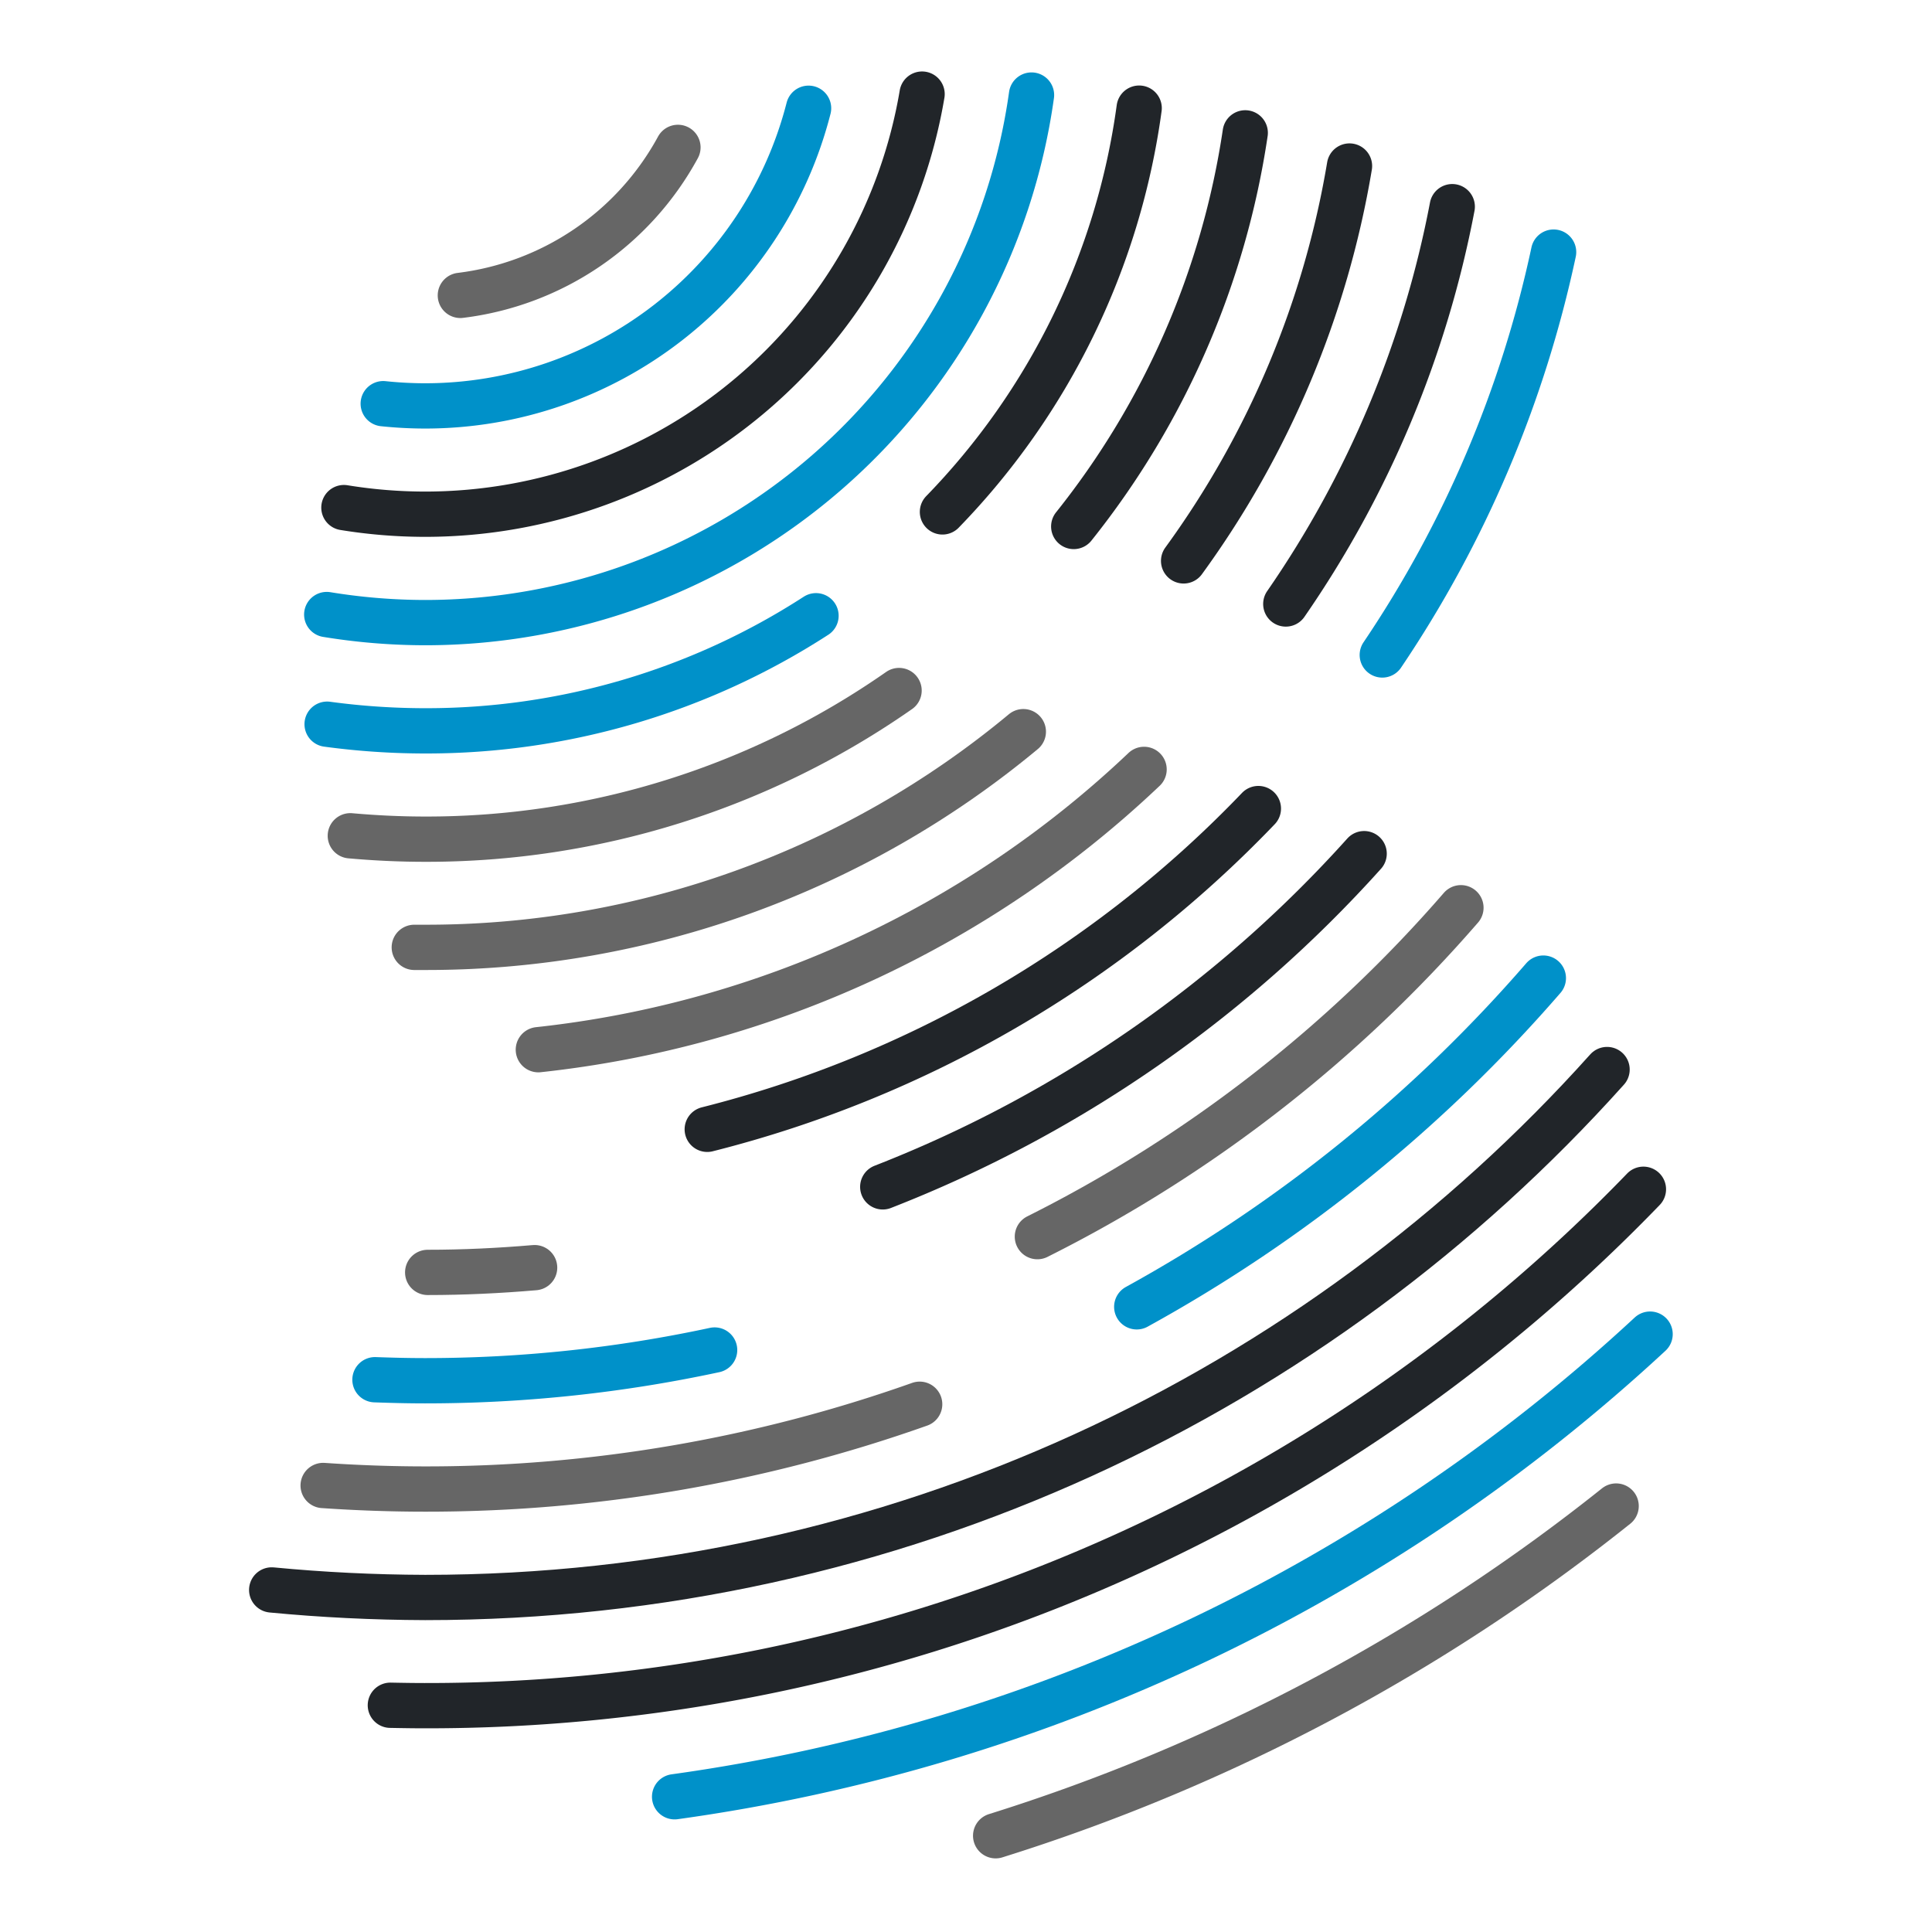
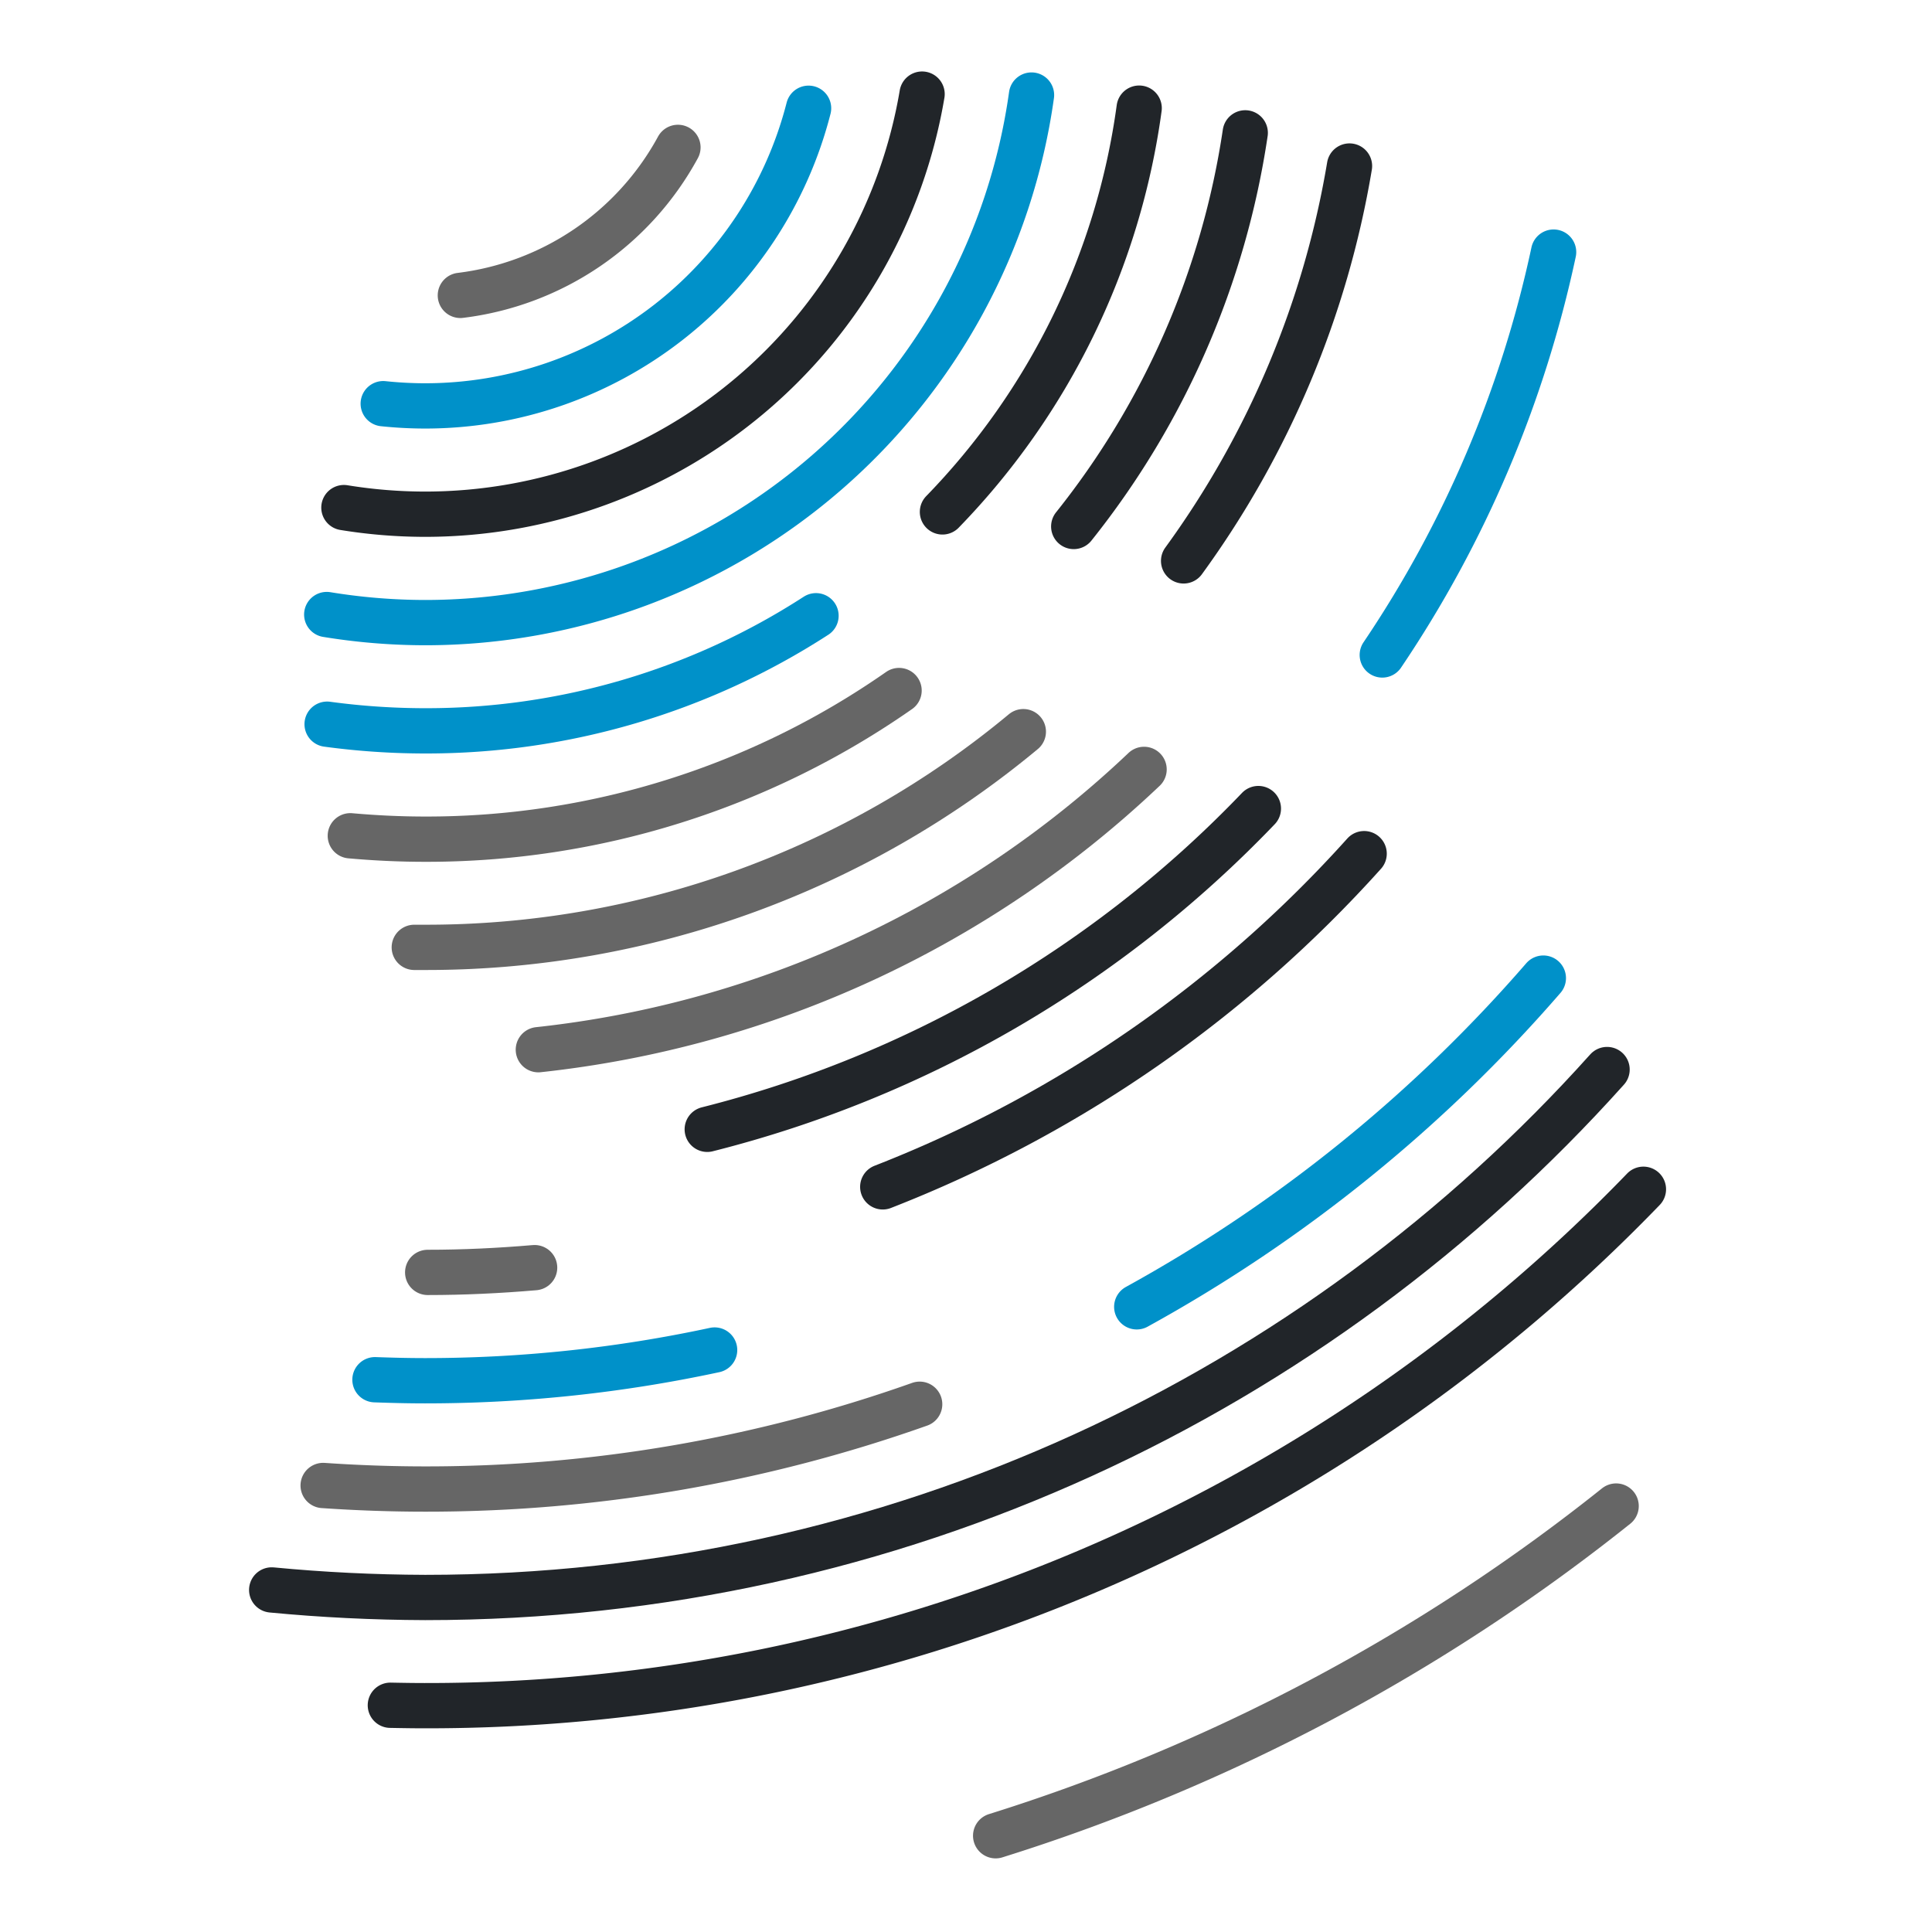
<svg xmlns="http://www.w3.org/2000/svg" id="Layer_1" data-name="Layer 1" viewBox="0 0 512 512">
  <defs>
    <style>.cls-1,.cls-2,.cls-3{fill:none;stroke-linecap:round;stroke-linejoin:round;stroke-width:12px;}.cls-1{stroke:#666;}.cls-2{stroke:#0091c9;}.cls-3{stroke:#212529;}</style>
  </defs>
  <g id="Layer_2" data-name="Layer 2">
    <path class="cls-1" d="M122,78.28a76.17,76.17,0,0,0,57.66-39.22" />
    <path class="cls-2" d="M214.28,28.69a104.89,104.89,0,0,1-101.6,78.88,107.35,107.35,0,0,1-11.12-.59" />
    <path class="cls-3" d="M244.36,24.94A133.57,133.57,0,0,1,112.68,136.27a134.07,134.07,0,0,1-21.54-1.75" />
    <path class="cls-2" d="M86.59,162.86A162.57,162.57,0,0,0,112.68,165,162.28,162.28,0,0,0,273.36,25.19" />
    <path class="cls-3" d="M249.76,135.66a190.44,190.44,0,0,0,52.13-107" />
    <path class="cls-2" d="M86.69,191.92a193.7,193.7,0,0,0,26,1.76,190,190,0,0,0,103.56-30.5" />
    <path class="cls-1" d="M92.84,221.49c6.53.58,13.15.9,19.84.9A218.61,218.61,0,0,0,238.26,183" />
    <path class="cls-3" d="M284.55,139.52A218.6,218.6,0,0,0,330,35.21" />
    <path class="cls-1" d="M109.79,251.06c1,0,1.92,0,2.89,0a247.32,247.32,0,0,0,158.51-57.16" />
    <path class="cls-3" d="M313.67,148.64A247,247,0,0,0,357.63,44" />
    <path class="cls-1" d="M303.19,203.9a276.17,276.17,0,0,1-160.52,74.28" />
-     <path class="cls-3" d="M340.75,160.06A275.57,275.57,0,0,0,384.86,54.77" />
    <path class="cls-3" d="M187.43,299.28a305.53,305.53,0,0,0,146.05-85" />
    <path class="cls-2" d="M411.72,66.81a304.4,304.4,0,0,1-45.4,106.76" />
    <path class="cls-3" d="M233.94,314.53a335.06,335.06,0,0,0,127.57-88.3" />
    <path class="cls-1" d="M113.34,337.2c9.55,0,19-.46,28.34-1.26" />
-     <path class="cls-1" d="M274.92,327.72a364.43,364.43,0,0,0,112.24-87.16" />
    <path class="cls-2" d="M99.37,365.64c4.42.16,8.85.27,13.31.27a364.38,364.38,0,0,0,76.7-8.14" />
    <path class="cls-1" d="M243.72,372.14a391.11,391.11,0,0,1-131,22.47c-9.11,0-18.13-.33-27.08-.94" />
    <path class="cls-2" d="M301.25,346.32A393.79,393.79,0,0,0,409,259.21" />
    <path class="cls-3" d="M72,421.35q20.09,1.93,40.68,2c124.42,0,236.2-54,313.21-139.91" />
    <path class="cls-3" d="M103.45,451.91c3.07.06,6.14.11,9.23.11A448,448,0,0,0,435.52,315.17" />
-     <path class="cls-2" d="M178.78,476.16a476.36,476.36,0,0,0,258.51-122.6" />
    <path class="cls-1" d="M428.29,399.12a505.27,505.27,0,0,1-164.43,87.37" />
  </g>
</svg>